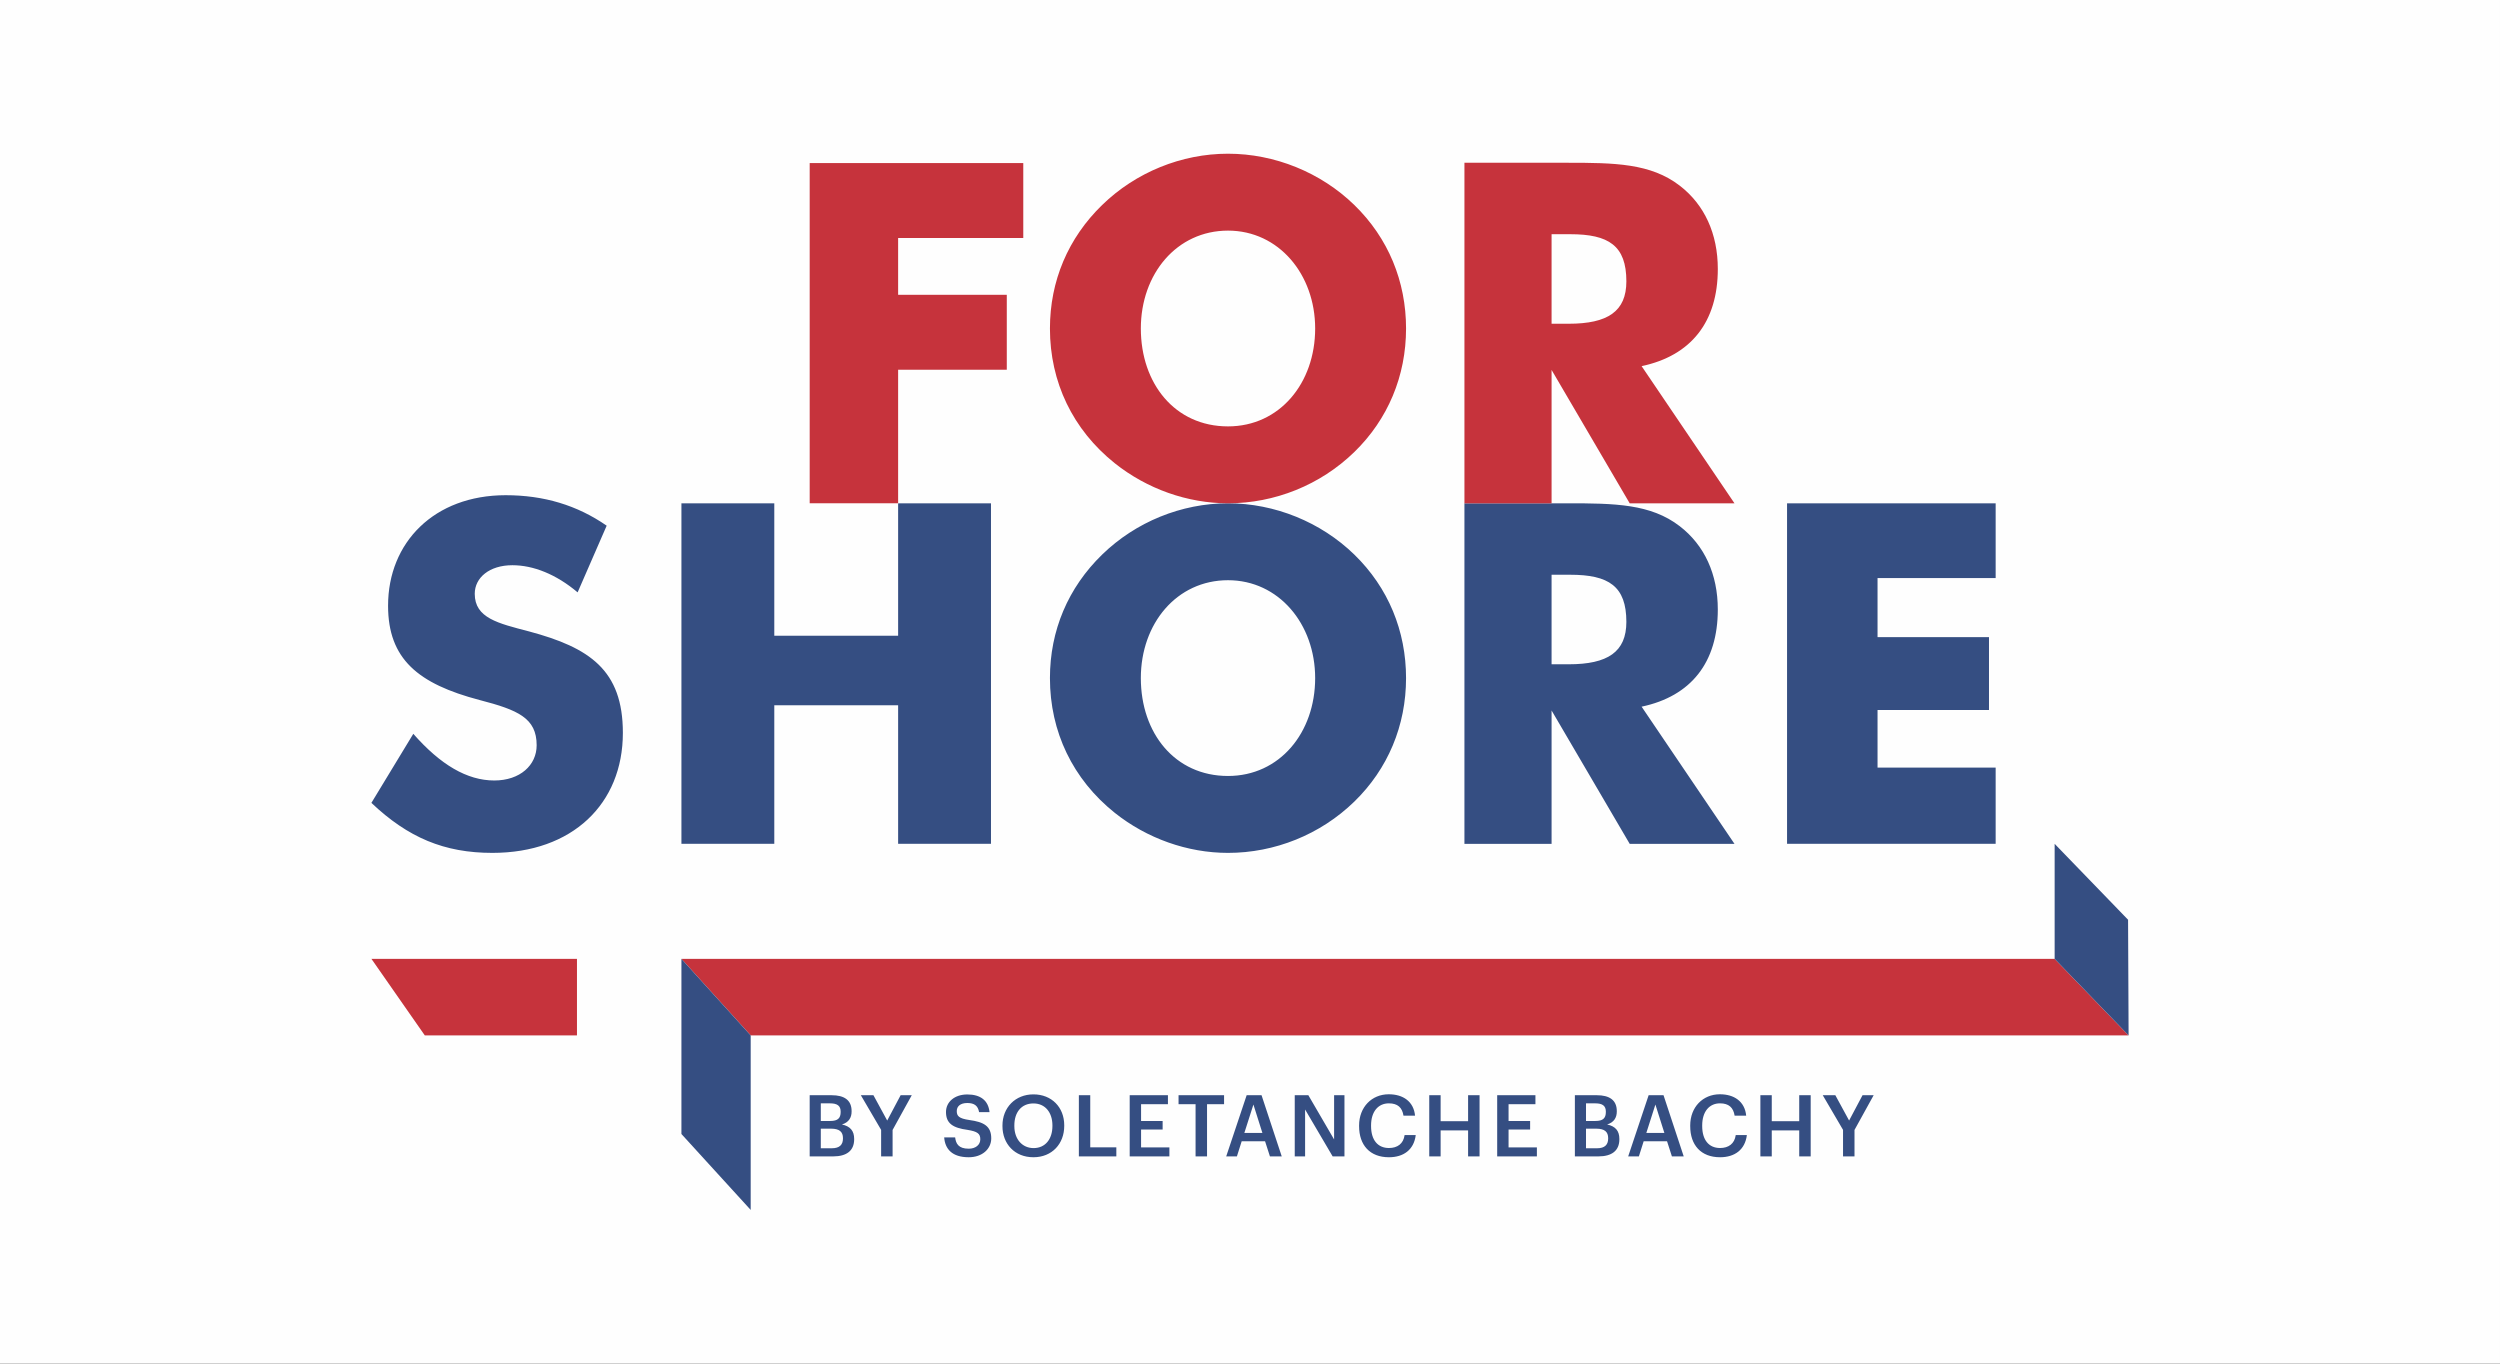
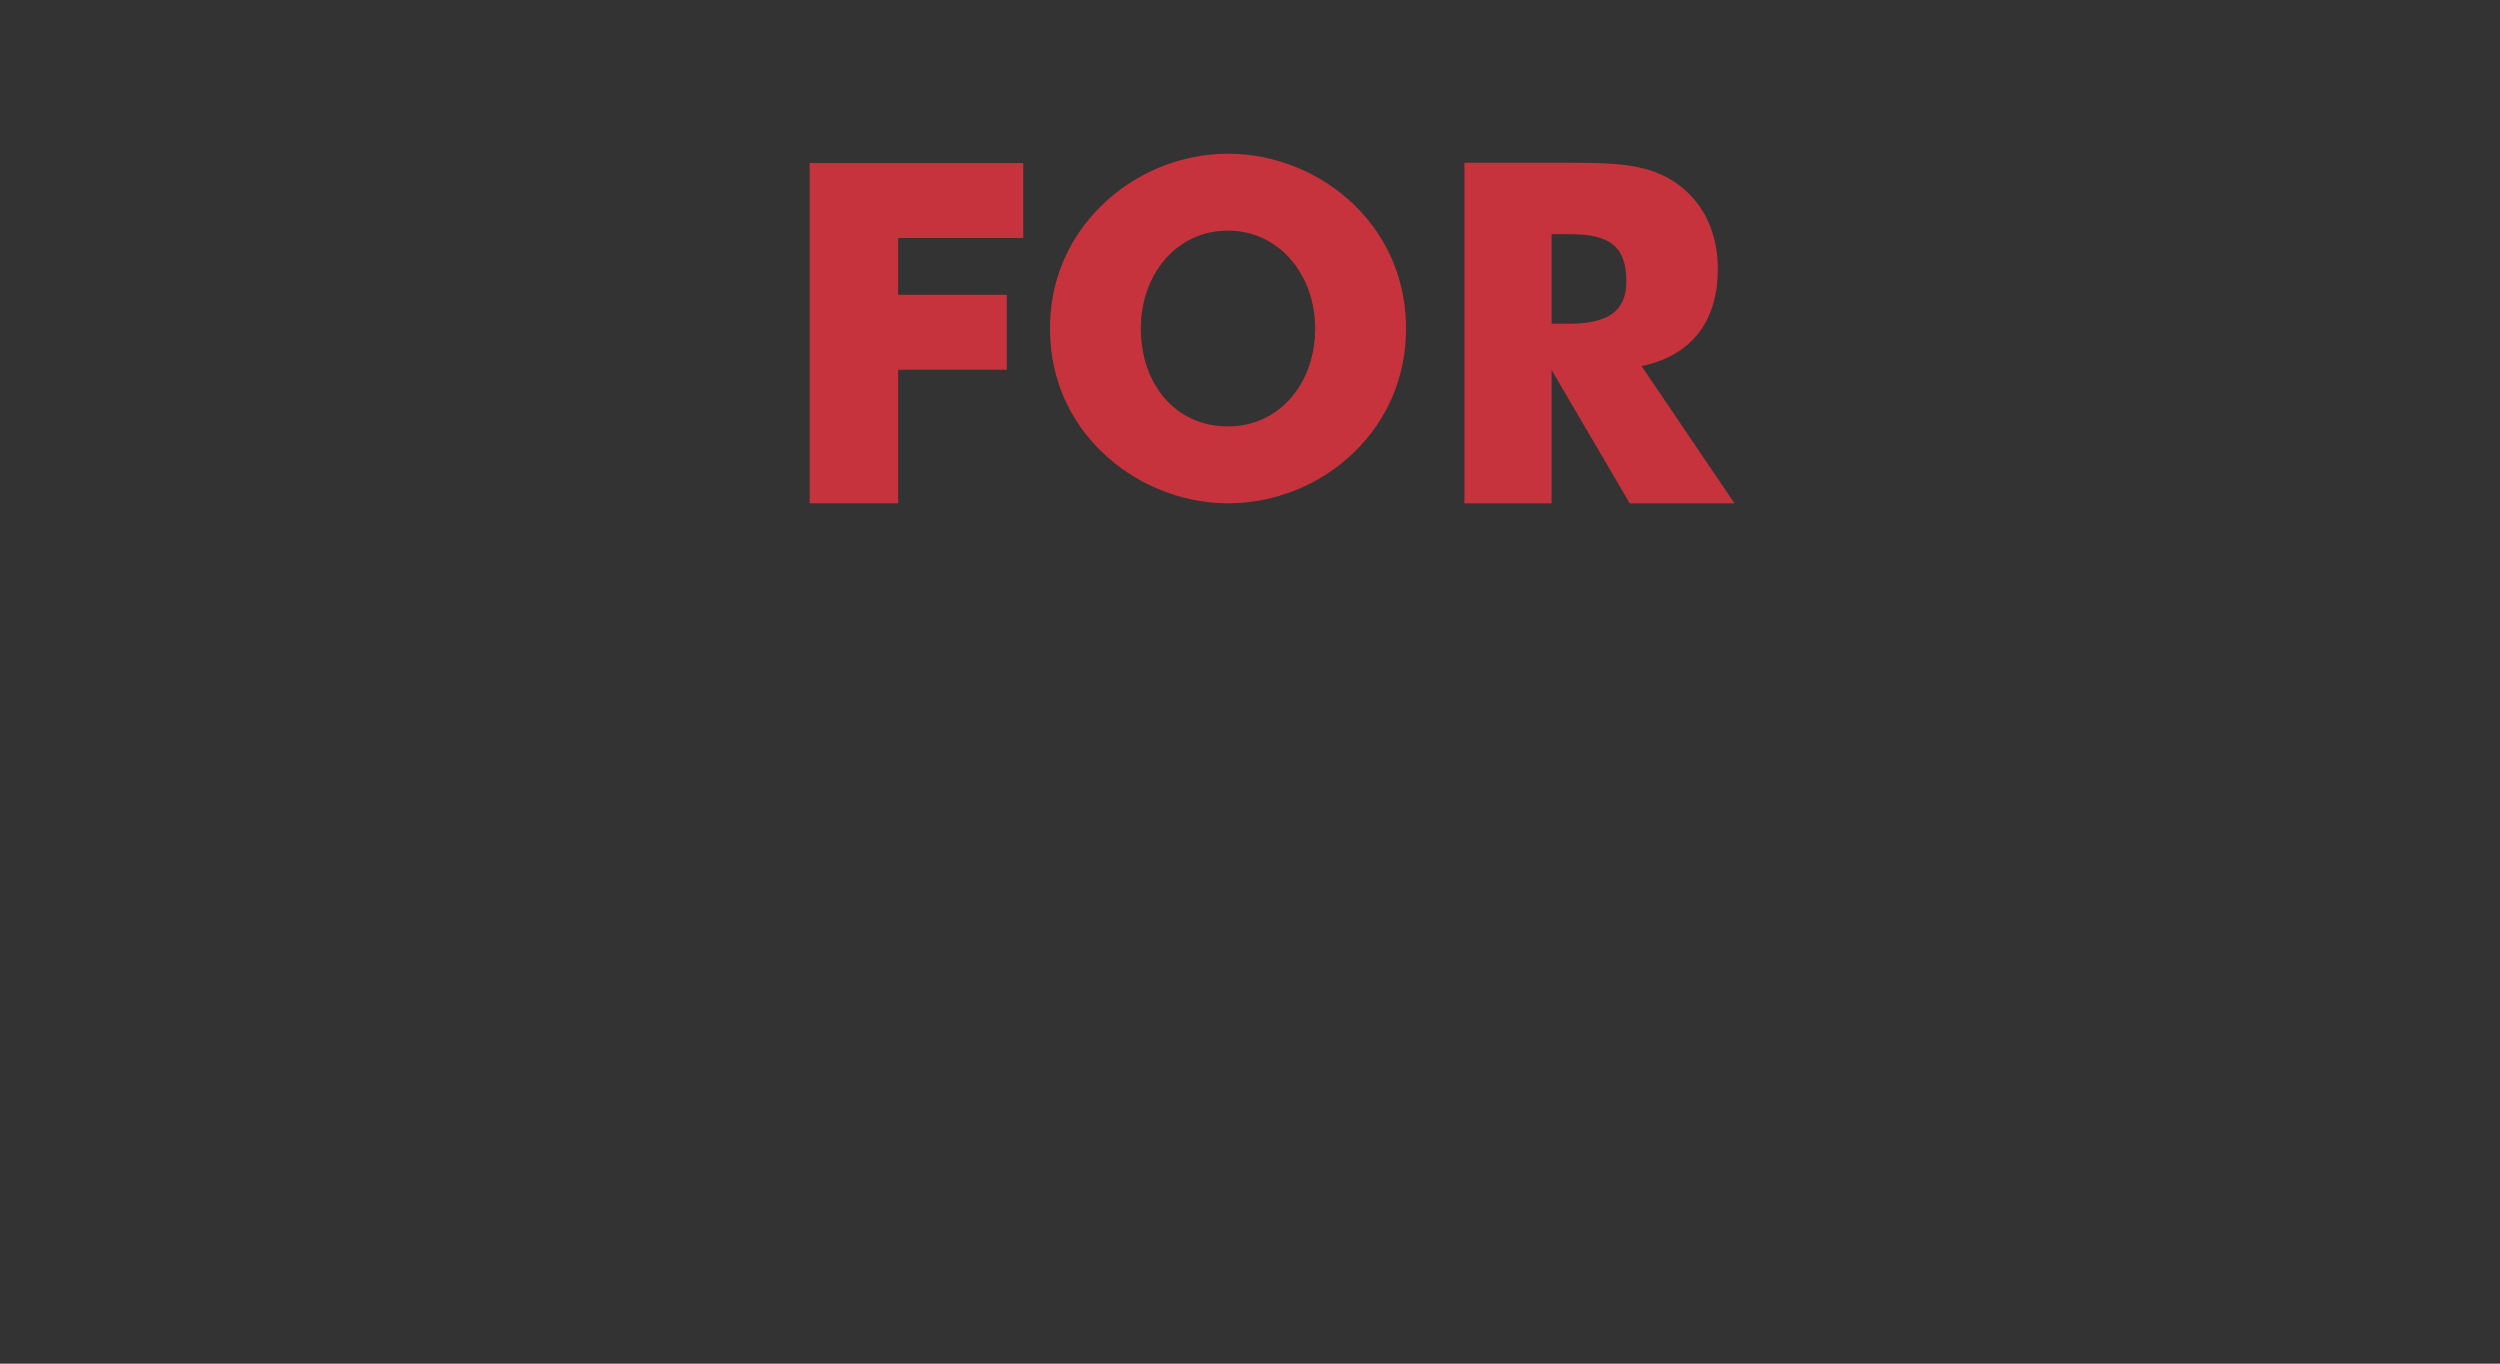
<svg xmlns="http://www.w3.org/2000/svg" xml:space="preserve" width="58.208mm" height="31.75mm" version="1.1" style="shape-rendering:geometricPrecision; text-rendering:geometricPrecision; image-rendering:optimizeQuality; fill-rule:evenodd; clip-rule:evenodd" viewBox="0 0 5820.84 3175">
  <rect x="0" y="0" width="5820.84" height="3175" fill="#333333" stroke="none" />
  <defs>
    <style type="text/css">
   
    .fil0 {fill:#FEFEFE}
    .fil1 {fill:#C6333C;fill-rule:nonzero}
    .fil2 {fill:#354E82;fill-rule:nonzero}
   
  </style>
  </defs>
  <g id="Capa_x0020_1">
-     <rect class="fil0" x="-0.01" y="-0.01" width="5820.84" height="3175" />
-     <path class="fil1" d="M864.81 2232.56l124.3 178.25 354.27 0 0 -178.25 -478.57 0zm721.77 0l161.28 178.25 3208.23 0 -172.19 -178.25 -3197.32 0z" />
-     <path class="fil2" d="M1747.86 2817.1l0 -406.29 -161.28 -178.25 0 407.78 161.28 176.76zm3208.23 -406.29l-1.22 -269.34 -170.97 -176.76 0 267.85 172.19 178.25z" />
-     <path class="fil2" d="M1150.83 1817.22c59.89,0 98.69,-35.49 98.69,-82.05 0,-63.21 -43.24,-82.06 -133.05,-105.35 -143.07,-37.69 -212.91,-95.37 -212.91,-219.56 0,-147.49 107.56,-257.27 273.89,-257.27 88.73,0 166.35,23.29 235.08,70.98l-67.63 155.25c-49.89,-42.14 -103.13,-63.21 -151.93,-63.21 -53.22,0 -87.6,28.83 -87.6,66.53 0,56.55 54.35,68.76 126.42,87.59 140.84,37.72 218.47,89.83 218.47,236.22 0,165.21 -117.56,279.44 -303.85,279.44 -112.01,0 -196.28,-35.49 -281.67,-116.43l97.59 -160.8c63.21,72.08 125.31,108.66 188.5,108.66zm3010.03 -645.38l485.7 0 0 174.1 -275 0 0 137.5 259.48 0 0 169.67 -259.48 0 0 134.17 275 0 0 177.43 -485.7 0 0 -792.87zm-508.32 374.82c90.93,0 134.19,-28.84 134.19,-98.7 0,-83.17 -41.04,-109.77 -130.85,-109.77l-43.27 0 0 208.47 39.93 0zm-242.85 -374.82l226.23 0c4.42,0 8.86,0 13.31,0 109.77,0 194.05,1.11 261.68,53.23 57.68,44.36 88.73,112.01 88.73,194.06 0,123.08 -62.11,201.84 -177.43,226.22l216.22 319.36 -243.95 0 -181.87 -310.49 0 310.49 -202.92 0 0 -792.87zm-1823.1 0l216.23 0 0 308.29 288.32 0 0 -308.29 216.22 0 0 792.87 -216.22 0 0 -322.68 -288.32 0 0 322.68 -216.23 0 0 -792.87zm1475.55 406.96c0,-125.89 -84.65,-227.89 -202.95,-227.89 -119.37,0 -202.94,100.92 -202.94,227.89 0,128.08 79.22,227.91 202.94,227.91 120.45,0 202.95,-100.92 202.95,-227.91zm91.15 287.61c-79.22,77.05 -185.59,119.38 -294.1,119.38 -94.42,0 -188.83,-33.66 -263.72,-93.33 -97.67,-78.16 -150.86,-188.85 -150.86,-313.66 0,-110.7 42.33,-210.53 121.57,-287.58 78.13,-75.98 184.48,-119.38 293.01,-119.38 108.51,0 215.97,43.4 294.1,119.38 79.24,77.05 120.47,177.98 120.47,287.58 0,110.7 -42.33,211.63 -120.47,287.61z" />
    <path class="fil1" d="M3062.14 764.85c0,-125.89 -84.65,-227.9 -202.95,-227.9 -119.37,0 -202.94,100.93 -202.94,227.9 0,128.07 79.22,227.91 202.94,227.91 120.45,0 202.95,-100.92 202.95,-227.91zm-679.62 -210.79l-291.38 0 0 132.37 253 0 0 174.42 -253 0 0 310.98 -205.92 0 0 -792.17 497.3 0 0 174.4zm1270.02 199.71c90.93,0 134.19,-28.83 134.19,-98.69 0,-83.18 -41.04,-109.78 -130.85,-109.78l-43.27 0 0 208.47 39.93 0zm-242.85 -374.82l226.23 0c4.42,0 8.86,0 13.31,0 109.77,0 194.05,1.11 261.68,53.24 57.68,44.36 88.73,112.01 88.73,194.06 0,123.07 -62.11,201.83 -177.43,226.22l216.22 319.36 -243.95 0 -181.87 -310.5 0 310.5 -202.92 0 0 -792.88zm-256.4 673.51c-79.22,77.05 -185.59,119.37 -294.1,119.37 -94.42,0 -188.83,-33.64 -263.72,-93.32 -97.67,-78.16 -150.86,-188.85 -150.86,-313.66 0,-110.7 42.33,-210.54 121.57,-287.59 78.13,-75.97 184.48,-119.38 293.01,-119.38 108.51,0 215.97,43.41 294.1,119.38 79.24,77.05 120.47,178 120.47,287.59 0,110.7 -42.33,211.63 -120.47,287.61z" />
-     <path class="fil2" d="M1936.8 2673.52c17.74,0 25.9,-7.96 25.9,-22.7l0 -0.8c0,-14.73 -8.16,-22.11 -27.69,-22.11l-23.91 0 0 45.61 25.7 0zm2354.4 -42.83l-47.22 -80.68 29.29 0 32.07 58.97 31.27 -58.97 25.91 0 -44.63 80.88 0 61.56 -26.69 0 0 -61.76zm-192.45 -80.68l26.5 0 0 60.57 63.94 0 0 -60.57 26.7 0 0 142.44 -26.7 0 0 -60.56 -63.94 0 0 60.56 -26.5 0 0 -142.44zm-163.37 72.12l0 -1.59c0,-42.83 29.49,-72.73 69.13,-72.73 32.67,0 57.98,16.35 61.16,49.81l-26.89 0c-3,-18.91 -13.56,-28.68 -34.08,-28.68 -25.09,0 -41.42,19.52 -41.42,51.39l0 1.6c0,32.07 15.33,51.01 41.63,51.01 19.73,0 33.67,-9.96 36.46,-30.09l25.89 0c-4.18,34.25 -28.48,51.59 -62.35,51.59 -44.62,0 -69.53,-28.49 -69.53,-72.31zm-102.19 15.74l42.03 0 -20.91 -66.15 -21.12 66.15zm5.38 -87.86l34.66 0 47.01 142.44 -27.49 0 -11.35 -35.26 -54.39 0 -11.16 35.26 -24.9 0 47.62 -142.44zm-120.13 123.51c17.72,0 25.89,-7.96 25.89,-22.7l0 -0.8c0,-14.73 -8.17,-22.11 -27.69,-22.11l-23.9 0 0 45.61 25.7 0zm-3.79 -63.54c17.53,0 24.3,-6.39 24.3,-20.92l0 -0.79c0,-13.56 -7.77,-19.33 -24.69,-19.33l-21.52 0 0 41.04 21.91 0zm-47.81 -59.97l51 0c29.28,0 46.6,11.16 46.6,37.06l0 0.8c0,14.13 -6.36,25.3 -22.5,30.27 19.33,4.19 28.49,14.75 28.49,33.67l0 0.79c0,26.5 -17.53,39.85 -48.81,39.85l-54.78 0 0 -142.44zm-180.89 0l89.04 0 0 20.92 -62.55 0 0 39.05 50.2 0 0 19.91 -50.2 0 0 41.65 65.94 0 0 20.91 -92.43 0 0 -142.44zm-158.19 0l26.5 0 0 60.57 63.95 0 0 -60.57 26.69 0 0 142.44 -26.69 0 0 -60.56 -63.95 0 0 60.56 -26.5 0 0 -142.44zm-163.35 72.12l0 -1.59c0,-42.83 29.47,-72.73 69.11,-72.73 32.68,0 57.99,16.35 61.17,49.81l-26.9 0c-2.99,-18.91 -13.54,-28.68 -34.06,-28.68 -25.1,0 -41.44,19.52 -41.44,51.39l0 1.6c0,32.07 15.34,51.01 41.64,51.01 19.72,0 33.67,-9.96 36.45,-30.09l25.91 0c-4.18,34.25 -28.5,51.59 -62.36,51.59 -44.62,0 -69.52,-28.49 -69.52,-72.31zm-149.82 -72.12l31.68 0 59.96 102.99 0 -102.99 24.11 0 0 142.44 -27.5 0 -64.14 -109.17 0 109.17 -24.11 0 0 -142.44zm-117.34 87.86l42.03 0 -20.91 -66.15 -21.12 66.15zm5.38 -87.86l34.66 0 47.02 142.44 -27.49 0 -11.35 -35.26 -54.39 0 -11.16 35.26 -24.9 0 47.61 -142.44zm-118.93 20.92l-39.64 0 0 -20.92 105.98 0 0 20.92 -39.65 0 0 121.52 -26.69 0 0 -121.52zm-153.4 -20.92l89.04 0 0 20.92 -62.55 0 0 39.05 50.2 0 0 19.91 -50.2 0 0 41.65 65.93 0 0 20.91 -92.42 0 0 -142.44zm-118.35 0l26.5 0 0 121.33 60.75 0 0 21.11 -87.25 0 0 -142.44zm-61.56 71.72l0 -1.6c0,-29.28 -16.34,-50.99 -44.22,-50.99 -27.89,0 -44.43,20.51 -44.43,51.19l0 1.6c0,31.07 18.93,51.2 44.82,51.2 26.9,0 43.83,-20.53 43.83,-51.4zm-116.33 0.4l0 -1.59c0,-41.65 29.87,-72.51 72.11,-72.51 42.43,0 71.72,30.07 71.72,71.91l0 1.59c0,41.64 -28.49,72.91 -71.72,72.91 -43.63,0 -72.11,-31.27 -72.11,-72.31zm-135.68 26.09l25.5 0c1.79,14.35 7.57,26.3 31.67,26.3 15.74,0 26.9,-8.76 26.9,-21.92 0,-13.14 -6.58,-18.11 -29.69,-21.91 -34.06,-4.57 -50.2,-14.94 -50.2,-41.63 0,-23.31 19.92,-40.84 49.61,-40.84 30.68,0 49,13.95 51.79,41.24l-24.3 0c-2.59,-14.94 -11.16,-21.32 -27.49,-21.32 -16.14,0 -24.5,7.77 -24.5,18.73 0,11.55 4.77,17.33 29.48,20.91 33.46,4.59 50.8,14.15 50.8,42.63 0,24.7 -20.92,44.03 -52.4,44.03 -38.85,0 -55.18,-19.33 -57.17,-46.22zm-146.83 -17.53l-47.22 -80.68 29.3 0 32.07 58.97 31.27 -58.97 25.9 0 -44.62 80.88 0 61.56 -26.7 0 0 -61.76zm-118.53 -20.71c17.52,0 24.3,-6.39 24.3,-20.92l0 -0.79c0,-13.56 -7.77,-19.33 -24.7,-19.33l-21.52 0 0 41.04 21.92 0zm-47.81 -59.97l51 0c29.28,0 46.61,11.16 46.61,37.06l0 0.8c0,14.13 -6.38,25.3 -22.51,30.27 19.32,4.19 28.48,14.75 28.48,33.67l0 0.79c0,26.5 -17.53,39.85 -48.8,39.85l-54.78 0 0 -142.44z" />
  </g>
</svg>